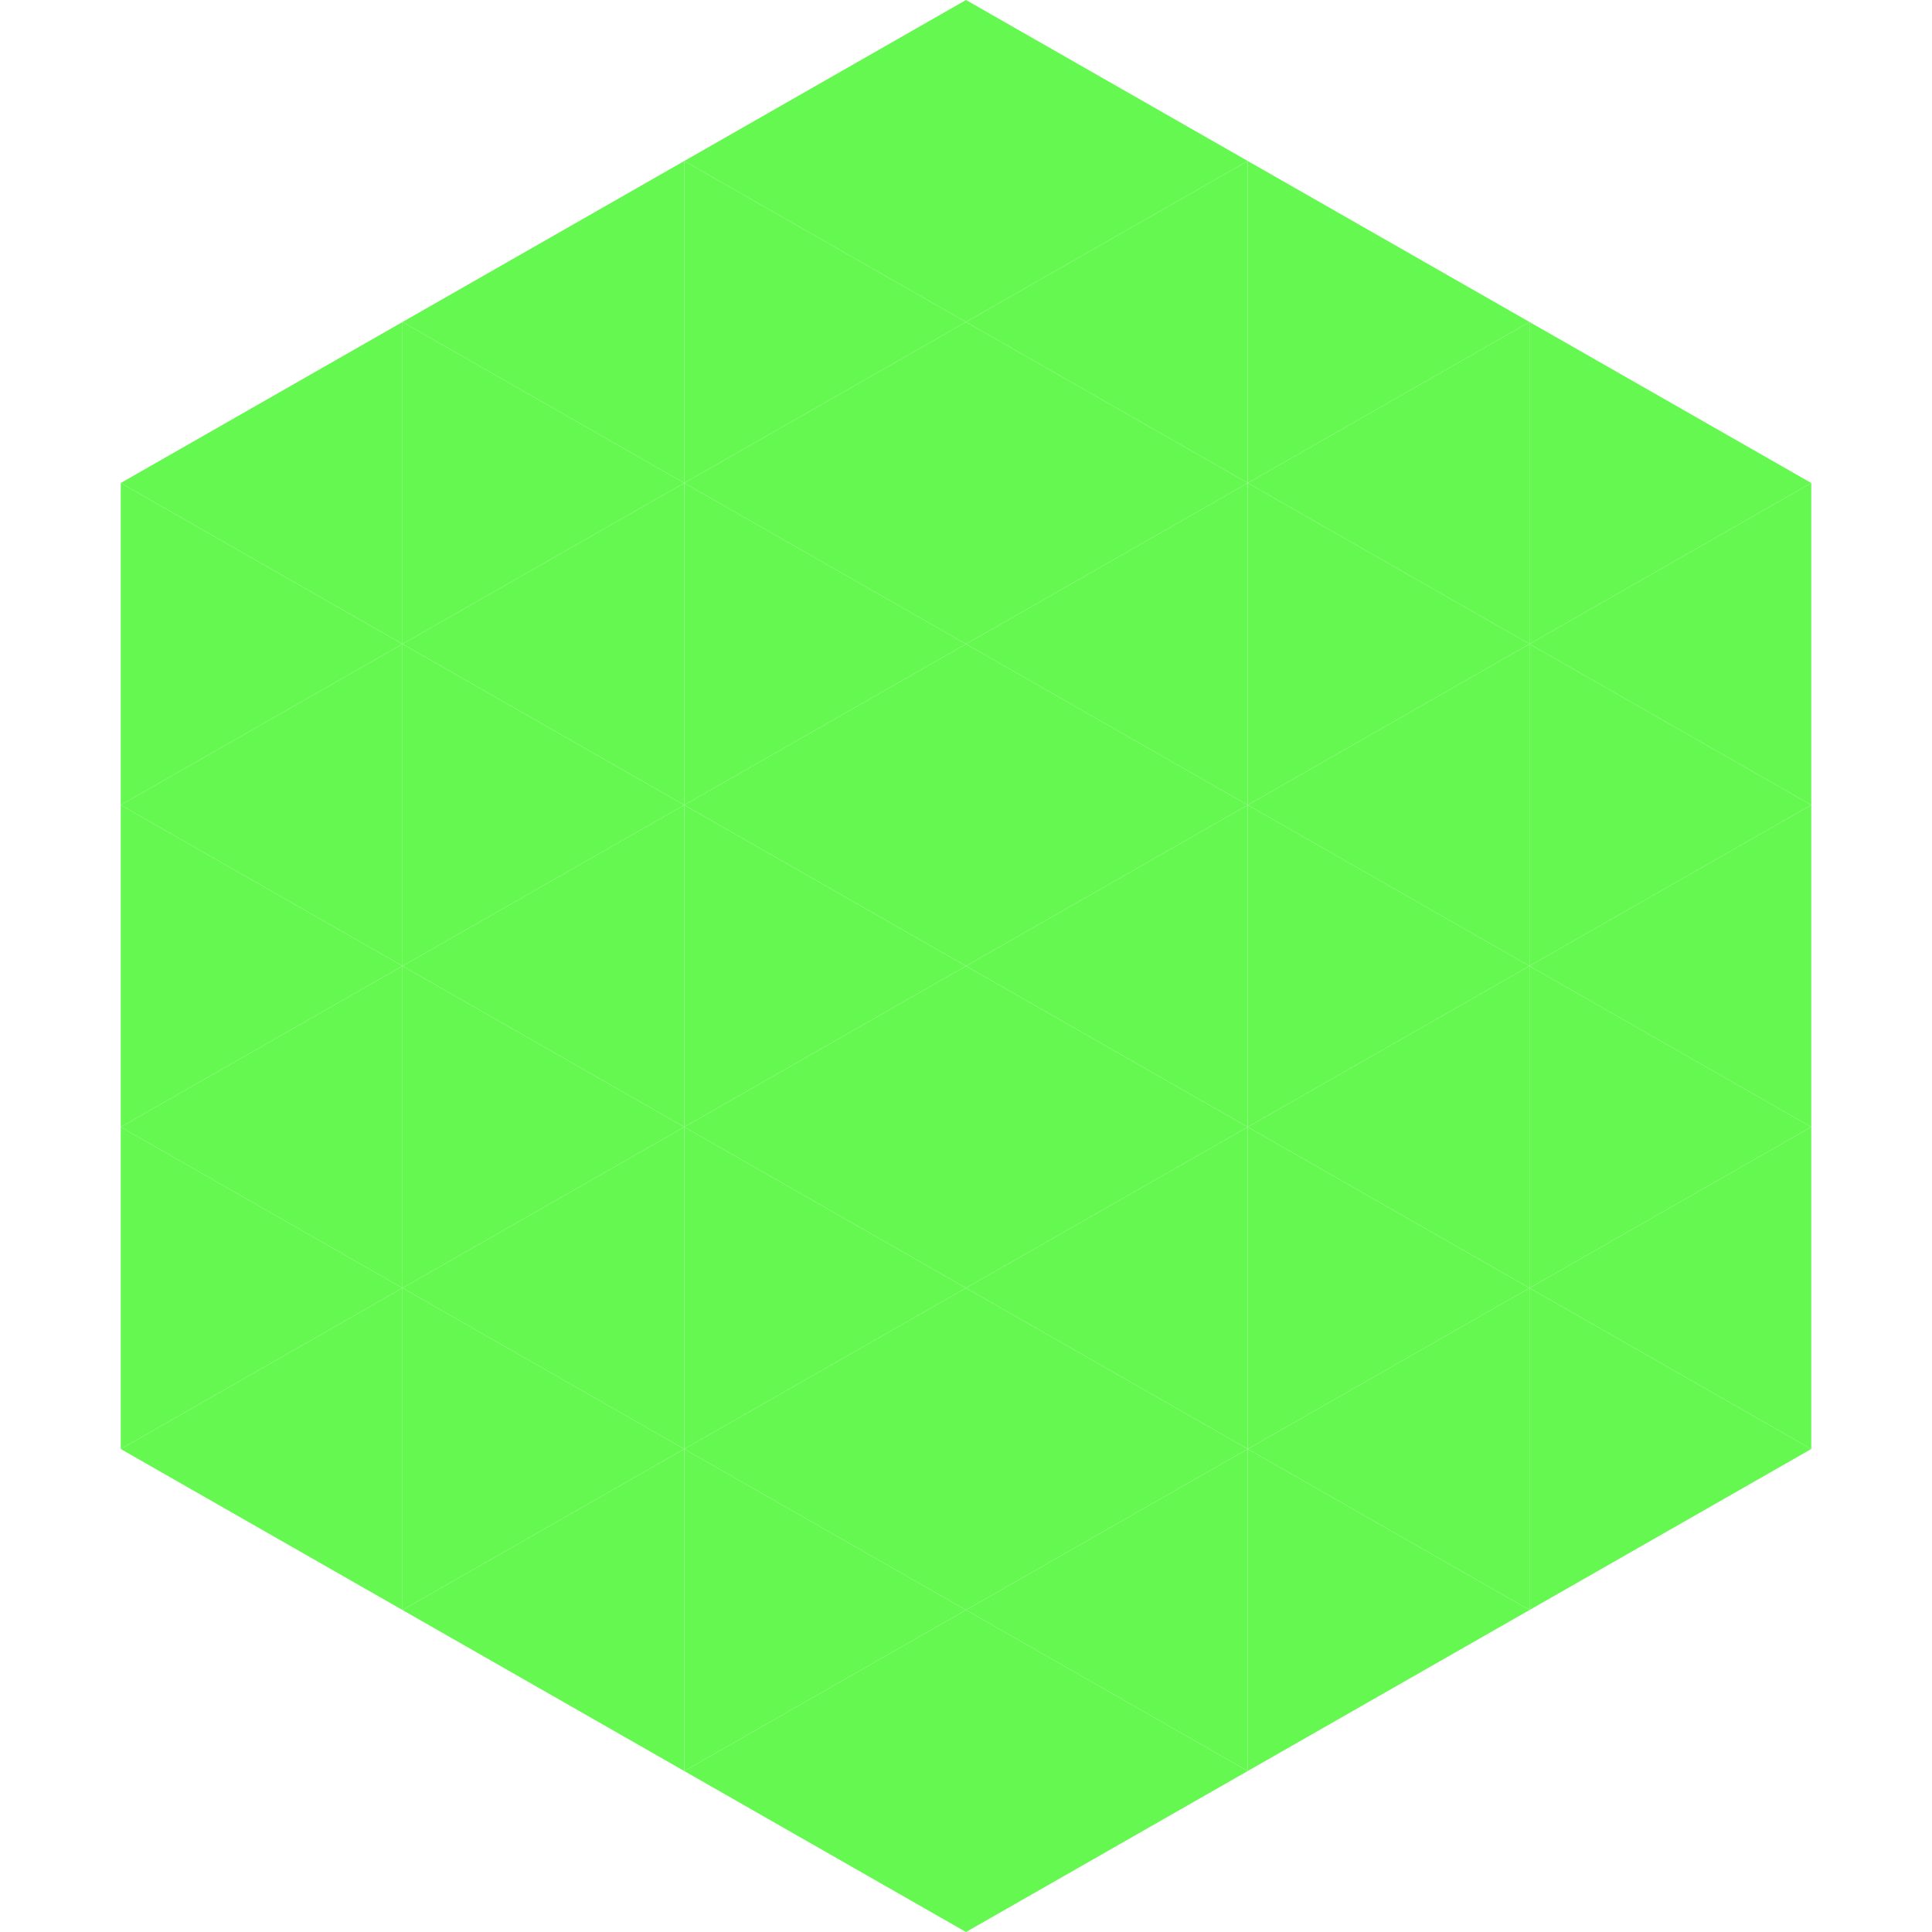
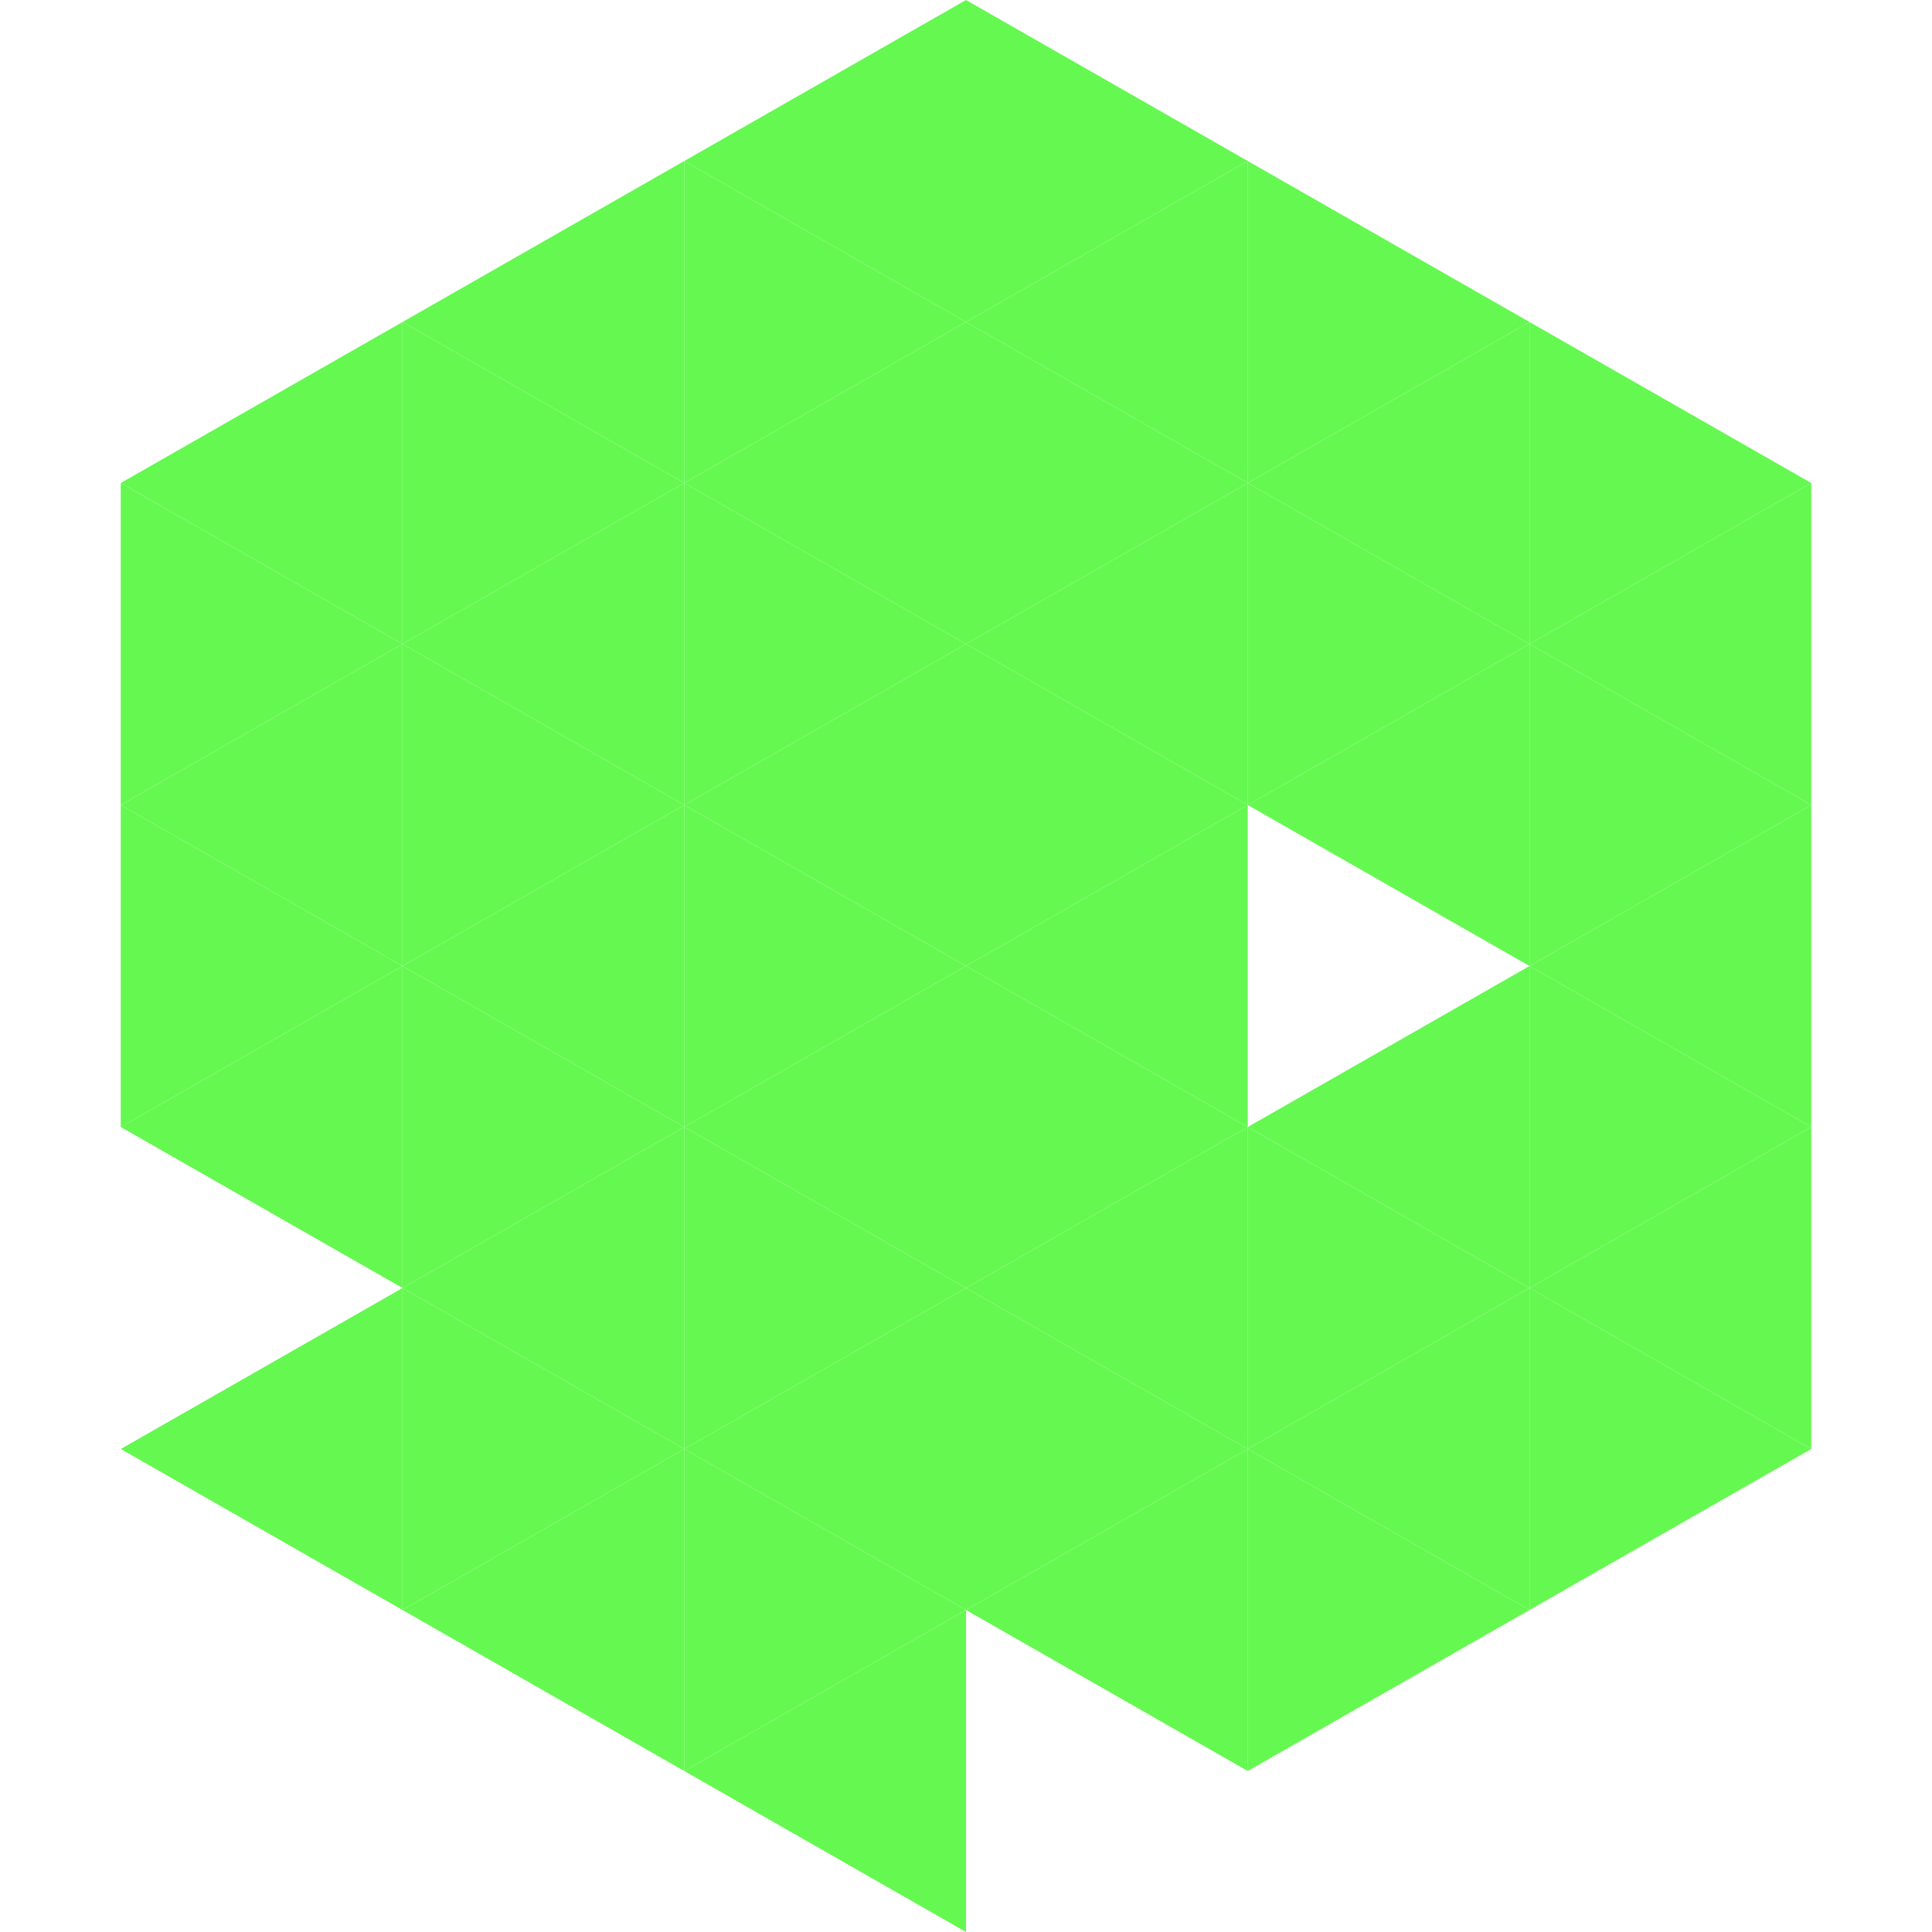
<svg xmlns="http://www.w3.org/2000/svg" width="240" height="240">
  <polygon points="50,40 15,60 50,80" style="fill:rgb(101,248,81)" />
  <polygon points="190,40 225,60 190,80" style="fill:rgb(101,248,81)" />
  <polygon points="15,60 50,80 15,100" style="fill:rgb(101,248,81)" />
  <polygon points="225,60 190,80 225,100" style="fill:rgb(101,248,81)" />
  <polygon points="50,80 15,100 50,120" style="fill:rgb(101,248,81)" />
  <polygon points="190,80 225,100 190,120" style="fill:rgb(101,248,81)" />
  <polygon points="15,100 50,120 15,140" style="fill:rgb(101,248,81)" />
  <polygon points="225,100 190,120 225,140" style="fill:rgb(101,248,81)" />
  <polygon points="50,120 15,140 50,160" style="fill:rgb(101,248,81)" />
  <polygon points="190,120 225,140 190,160" style="fill:rgb(101,248,81)" />
-   <polygon points="15,140 50,160 15,180" style="fill:rgb(101,248,81)" />
  <polygon points="225,140 190,160 225,180" style="fill:rgb(101,248,81)" />
  <polygon points="50,160 15,180 50,200" style="fill:rgb(101,248,81)" />
  <polygon points="190,160 225,180 190,200" style="fill:rgb(101,248,81)" />
-   <polygon points="15,180 50,200 15,220" style="fill:rgb(255,255,255); fill-opacity:0" />
-   <polygon points="225,180 190,200 225,220" style="fill:rgb(255,255,255); fill-opacity:0" />
  <polygon points="50,0 85,20 50,40" style="fill:rgb(255,255,255); fill-opacity:0" />
  <polygon points="190,0 155,20 190,40" style="fill:rgb(255,255,255); fill-opacity:0" />
  <polygon points="85,20 50,40 85,60" style="fill:rgb(101,248,81)" />
  <polygon points="155,20 190,40 155,60" style="fill:rgb(101,248,81)" />
  <polygon points="50,40 85,60 50,80" style="fill:rgb(101,248,81)" />
  <polygon points="190,40 155,60 190,80" style="fill:rgb(101,248,81)" />
  <polygon points="85,60 50,80 85,100" style="fill:rgb(101,248,81)" />
  <polygon points="155,60 190,80 155,100" style="fill:rgb(101,248,81)" />
  <polygon points="50,80 85,100 50,120" style="fill:rgb(101,248,81)" />
  <polygon points="190,80 155,100 190,120" style="fill:rgb(101,248,81)" />
  <polygon points="85,100 50,120 85,140" style="fill:rgb(101,248,81)" />
-   <polygon points="155,100 190,120 155,140" style="fill:rgb(101,248,81)" />
  <polygon points="50,120 85,140 50,160" style="fill:rgb(101,248,81)" />
  <polygon points="190,120 155,140 190,160" style="fill:rgb(101,248,81)" />
  <polygon points="85,140 50,160 85,180" style="fill:rgb(101,248,81)" />
  <polygon points="155,140 190,160 155,180" style="fill:rgb(101,248,81)" />
  <polygon points="50,160 85,180 50,200" style="fill:rgb(101,248,81)" />
  <polygon points="190,160 155,180 190,200" style="fill:rgb(101,248,81)" />
  <polygon points="85,180 50,200 85,220" style="fill:rgb(101,248,81)" />
  <polygon points="155,180 190,200 155,220" style="fill:rgb(101,248,81)" />
  <polygon points="120,0 85,20 120,40" style="fill:rgb(101,248,81)" />
  <polygon points="120,0 155,20 120,40" style="fill:rgb(101,248,81)" />
  <polygon points="85,20 120,40 85,60" style="fill:rgb(101,248,81)" />
  <polygon points="155,20 120,40 155,60" style="fill:rgb(101,248,81)" />
  <polygon points="120,40 85,60 120,80" style="fill:rgb(101,248,81)" />
  <polygon points="120,40 155,60 120,80" style="fill:rgb(101,248,81)" />
  <polygon points="85,60 120,80 85,100" style="fill:rgb(101,248,81)" />
  <polygon points="155,60 120,80 155,100" style="fill:rgb(101,248,81)" />
  <polygon points="120,80 85,100 120,120" style="fill:rgb(101,248,81)" />
  <polygon points="120,80 155,100 120,120" style="fill:rgb(101,248,81)" />
  <polygon points="85,100 120,120 85,140" style="fill:rgb(101,248,81)" />
  <polygon points="155,100 120,120 155,140" style="fill:rgb(101,248,81)" />
  <polygon points="120,120 85,140 120,160" style="fill:rgb(101,248,81)" />
  <polygon points="120,120 155,140 120,160" style="fill:rgb(101,248,81)" />
  <polygon points="85,140 120,160 85,180" style="fill:rgb(101,248,81)" />
  <polygon points="155,140 120,160 155,180" style="fill:rgb(101,248,81)" />
  <polygon points="120,160 85,180 120,200" style="fill:rgb(101,248,81)" />
  <polygon points="120,160 155,180 120,200" style="fill:rgb(101,248,81)" />
  <polygon points="85,180 120,200 85,220" style="fill:rgb(101,248,81)" />
  <polygon points="155,180 120,200 155,220" style="fill:rgb(101,248,81)" />
  <polygon points="120,200 85,220 120,240" style="fill:rgb(101,248,81)" />
-   <polygon points="120,200 155,220 120,240" style="fill:rgb(101,248,81)" />
  <polygon points="85,220 120,240 85,260" style="fill:rgb(255,255,255); fill-opacity:0" />
  <polygon points="155,220 120,240 155,260" style="fill:rgb(255,255,255); fill-opacity:0" />
</svg>